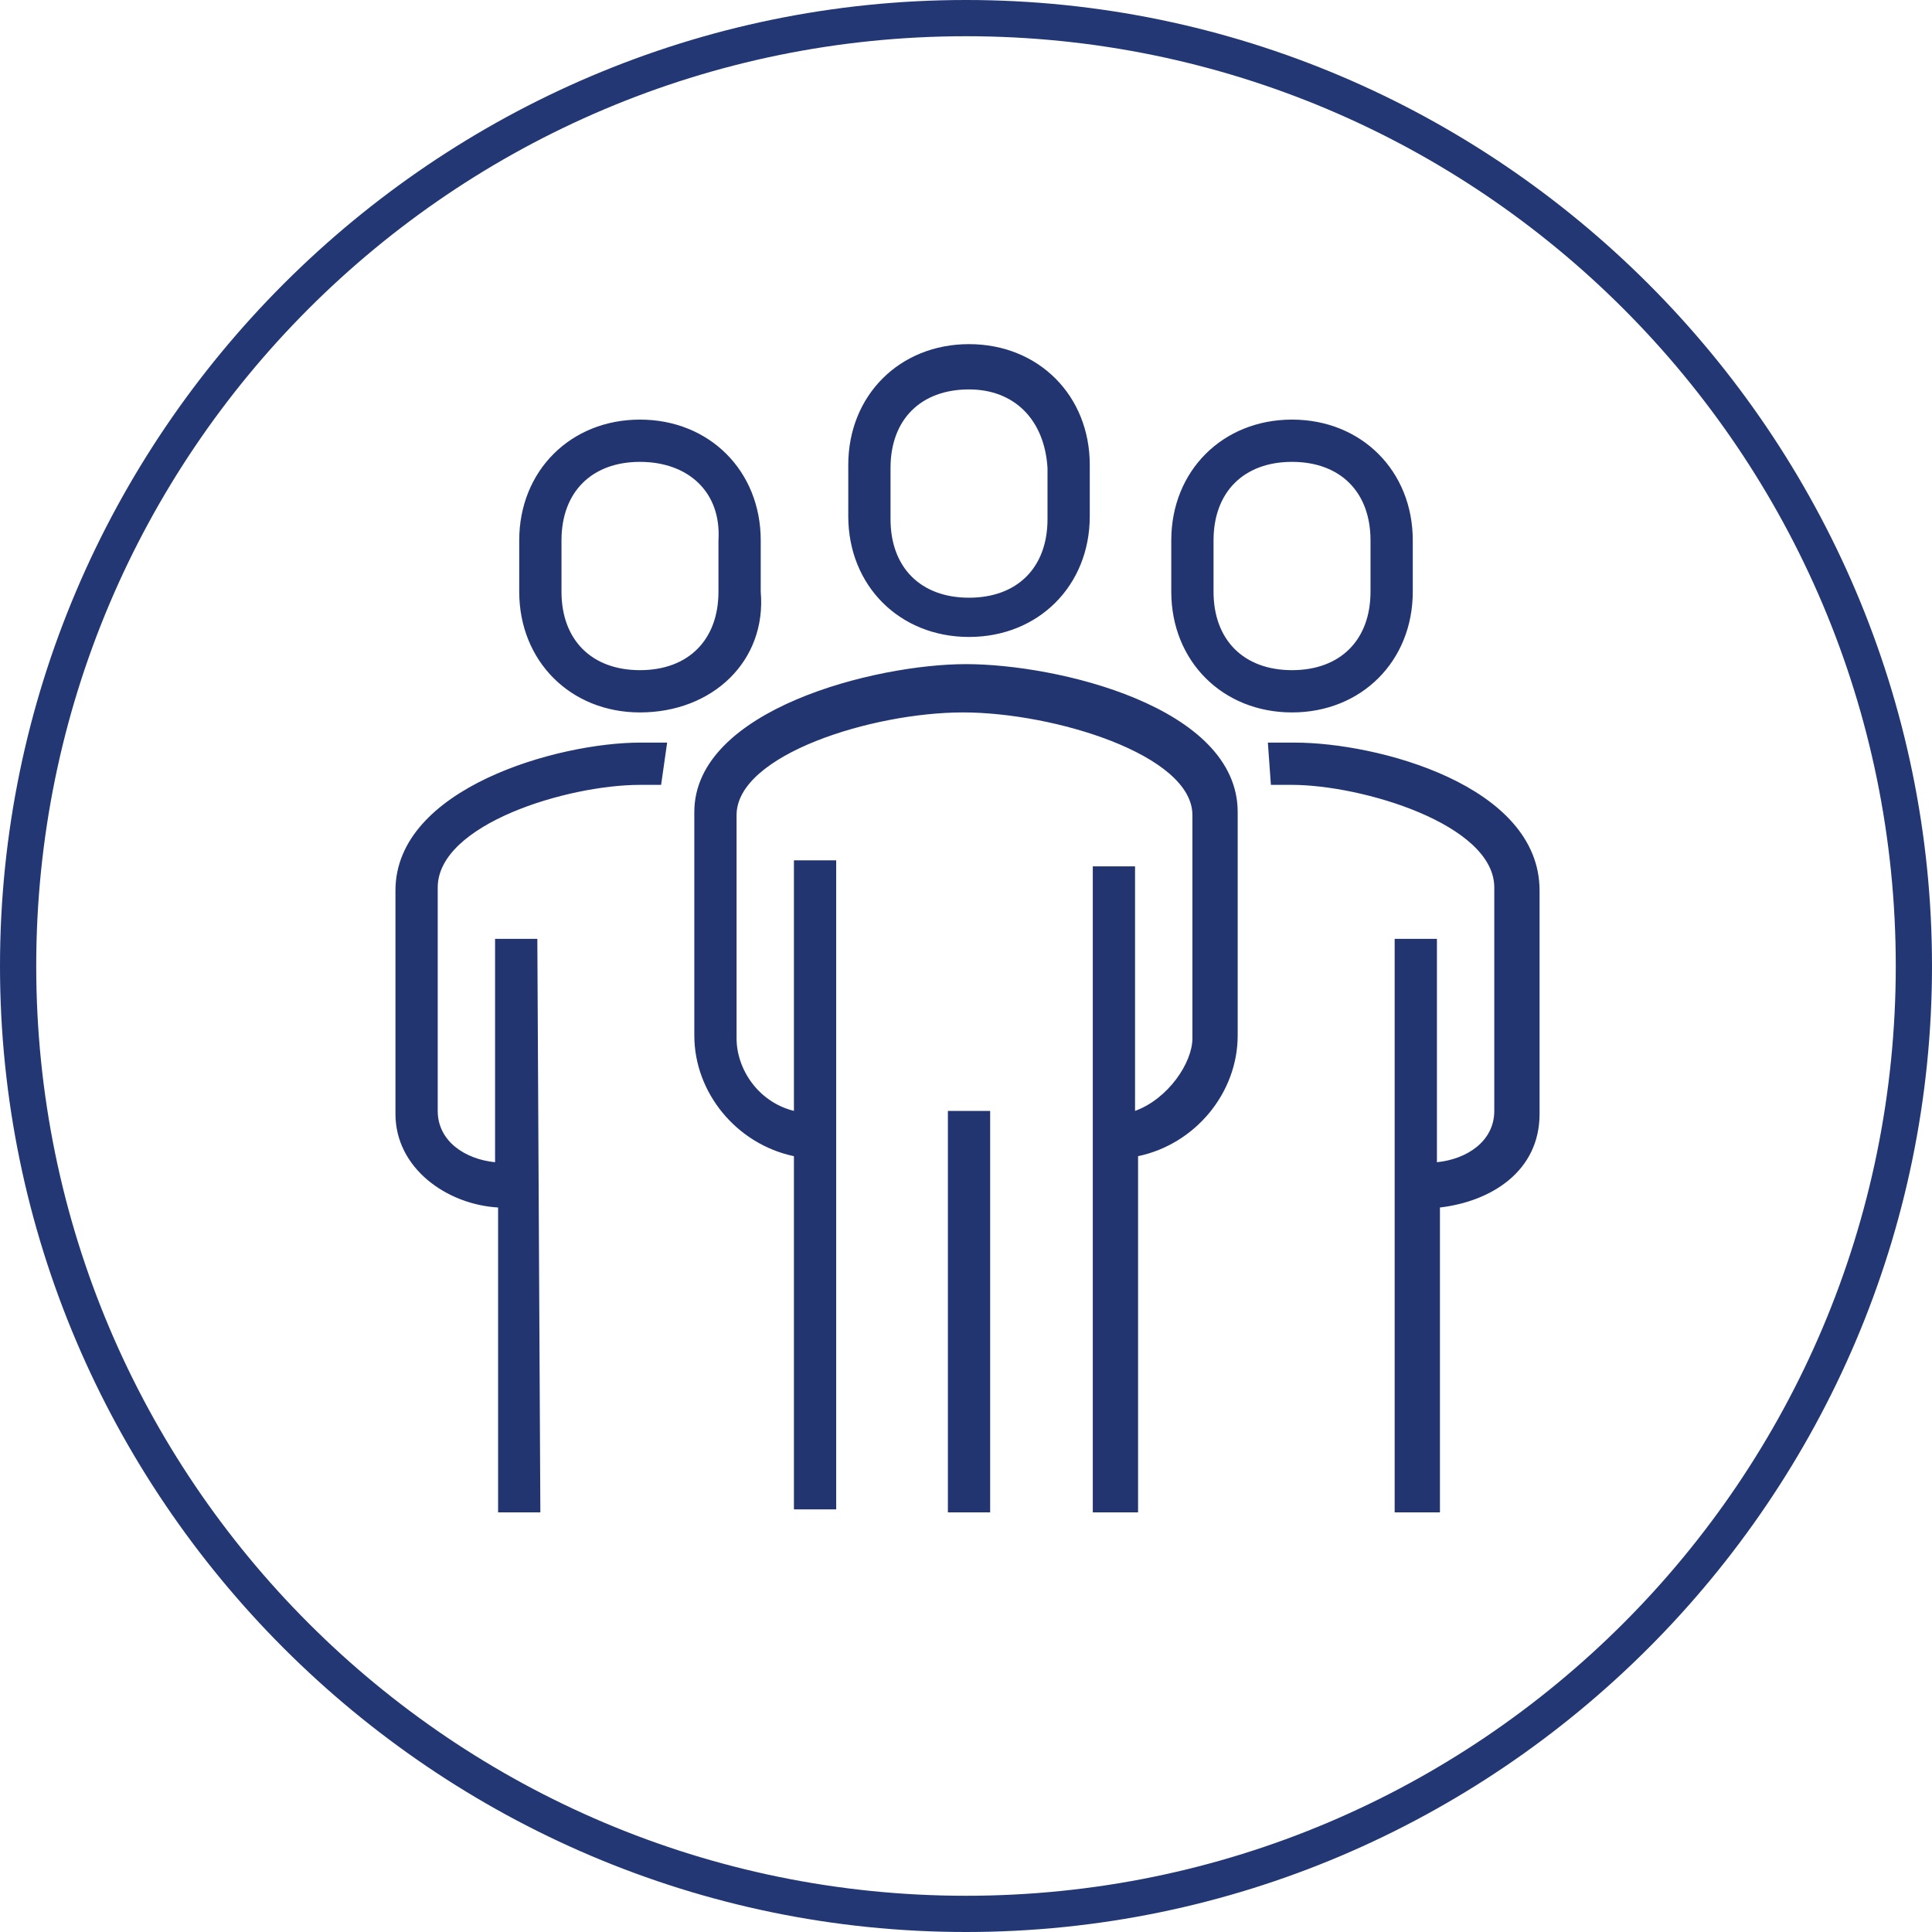
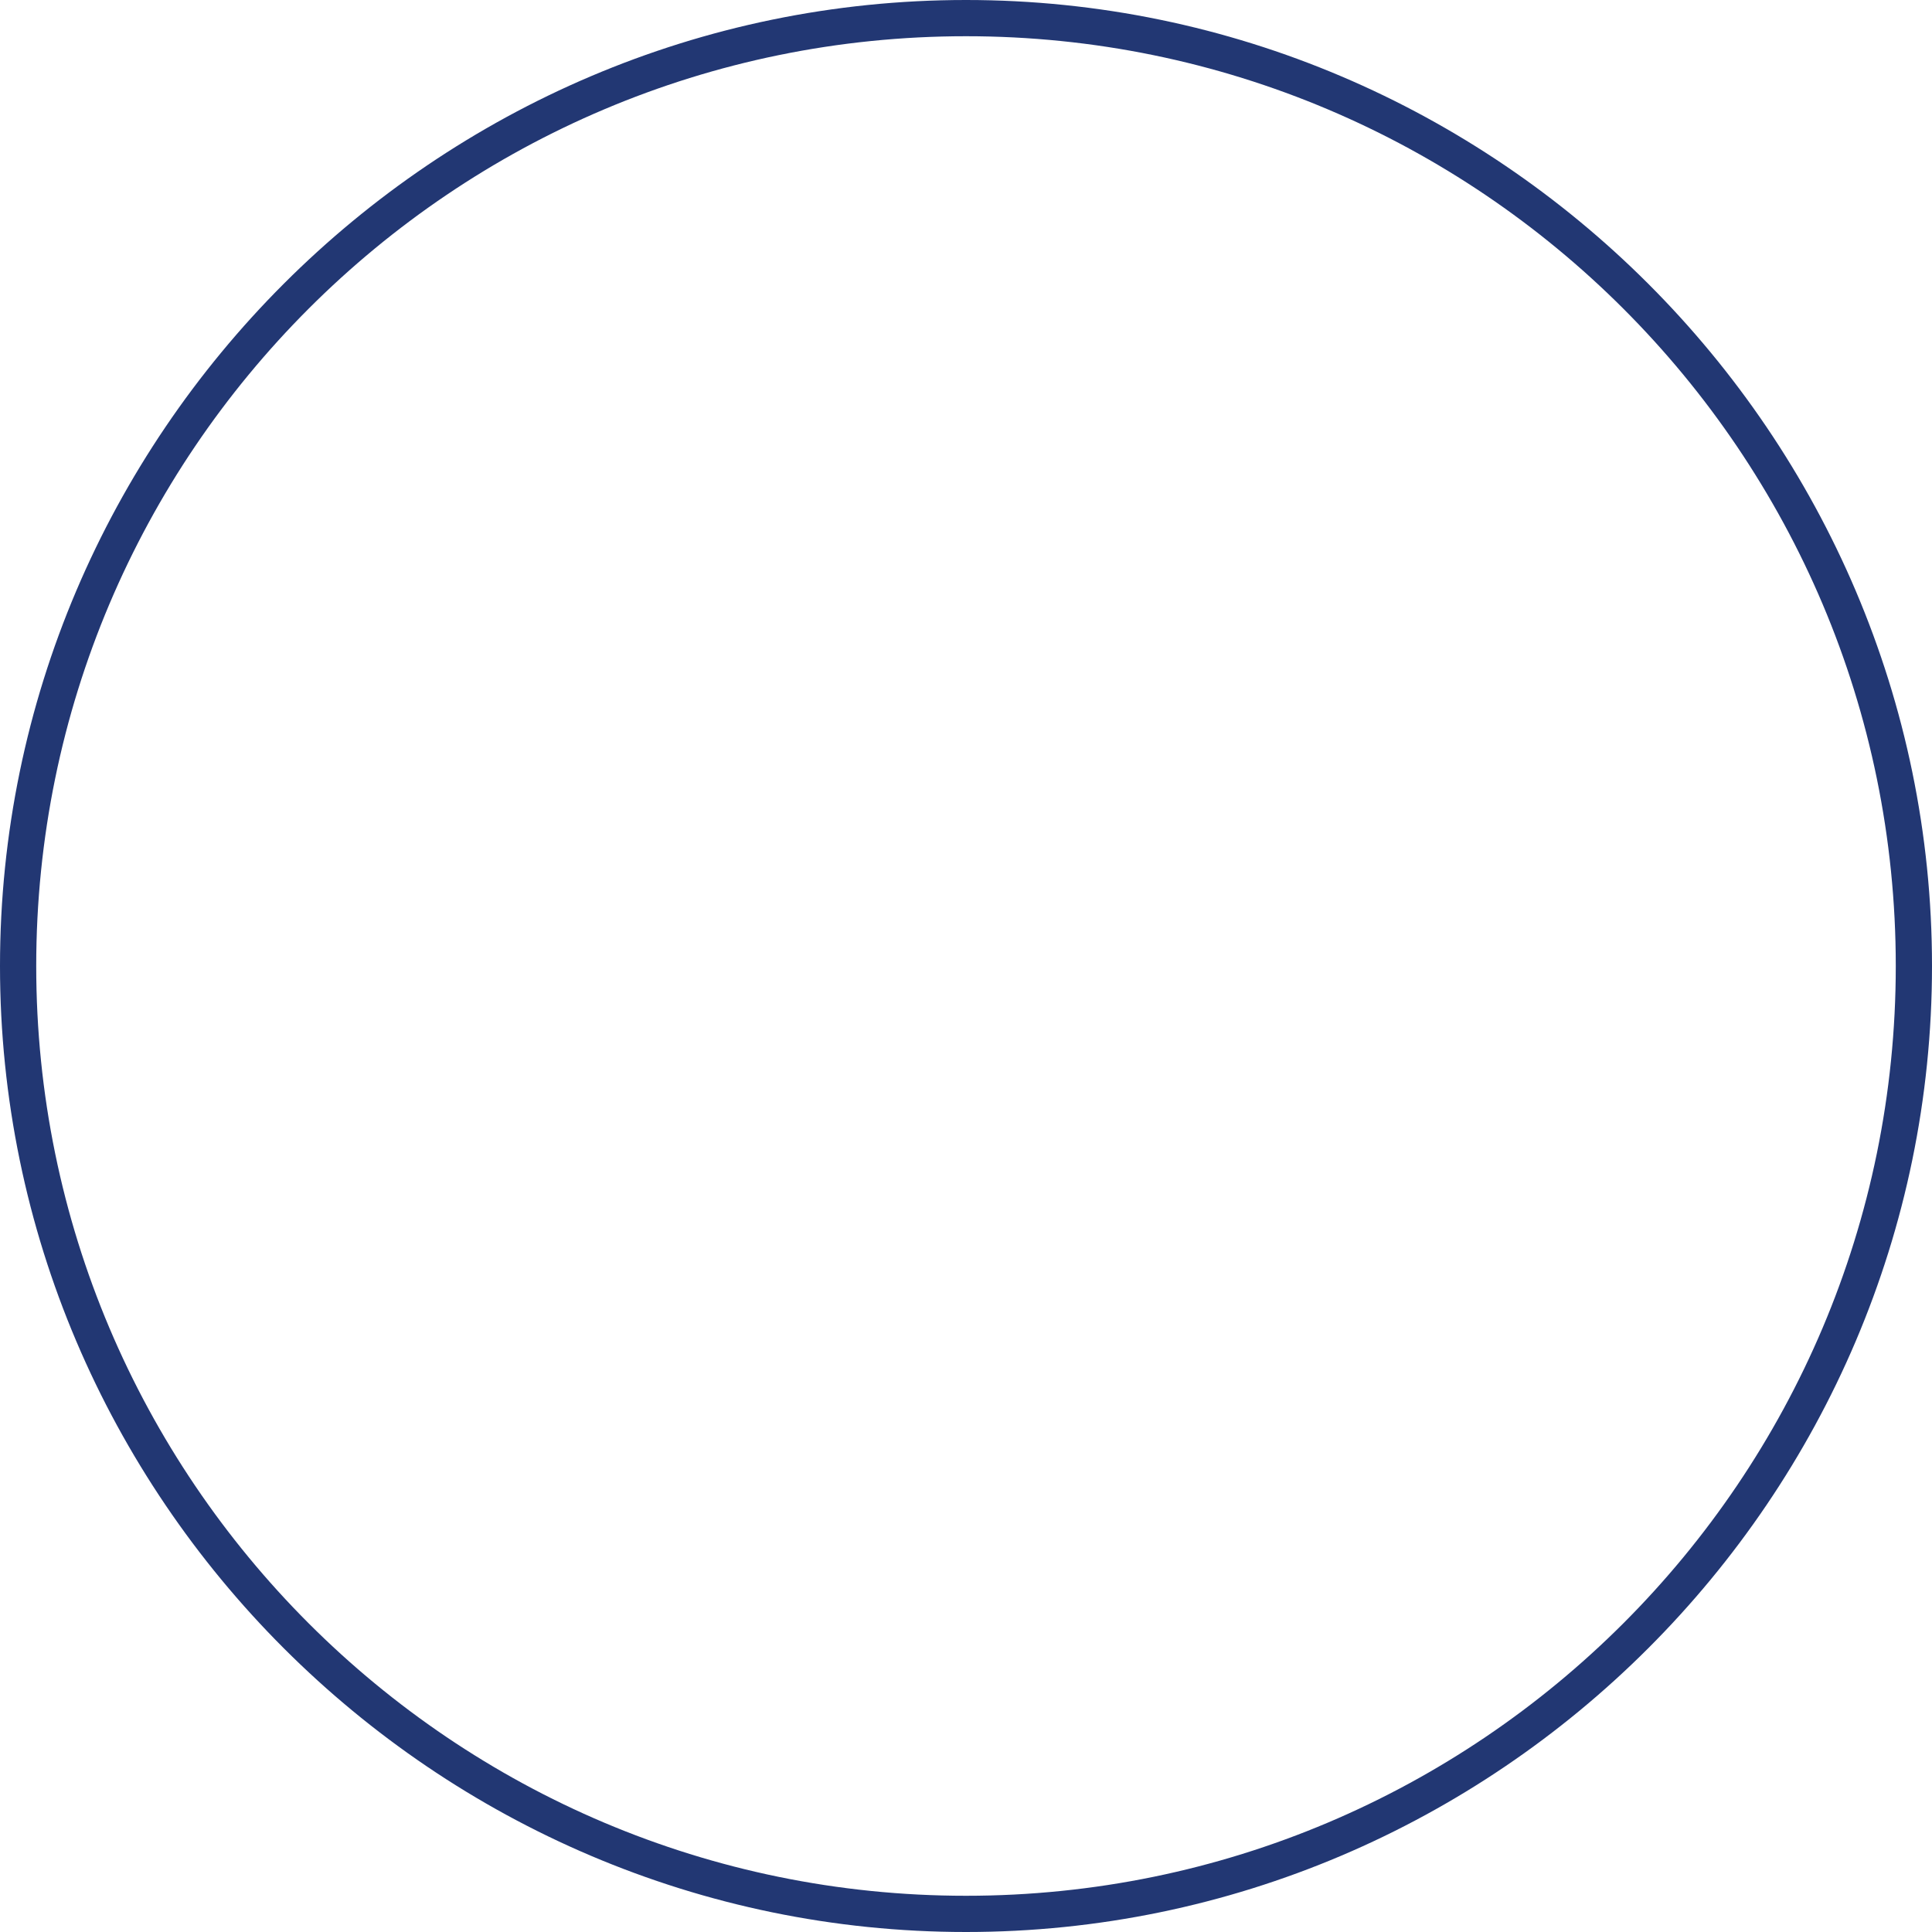
<svg xmlns="http://www.w3.org/2000/svg" version="1.1" id="Warstwa_1" x="0px" y="0px" viewBox="0 0 64 64" style="enable-background:new 0 0 64 64;" xml:space="preserve">
  <style type="text/css">
	.st0{fill:#223773;}
	.st1{fill:#223570;}
</style>
  <g>
    <path class="st0" d="M32,0C14.4,0,0,14.4,0,32s14.4,32,32,32s32-14.4,32-32S49.6,0,32,0 M32,62.8C15,62.8,1.2,49,1.2,32   S15,1.2,32,1.2S62.8,15,62.8,32S49,62.8,32,62.8" />
-     <path class="st1" d="M47.6,50.1h-1.4v-19h1.4v7.4c1-0.1,1.9-0.7,1.9-1.7v-7.4c0-2.1-4.4-3.4-6.7-3.4c-0.3,0-0.4,0-0.7,0l-0.1-1.4   c0.3,0,0.6,0,0.9,0c2.7,0,8.1,1.4,8.1,4.9v7.4c0,1.9-1.6,2.9-3.3,3.1V50.1 M37.6,50.1h-1.4V28.7h1.4v8.1c1.1-0.4,1.9-1.6,1.9-2.4   V27c0-2-4.6-3.4-7.6-3.4S24.4,25,24.4,27v7.4c0,1,0.7,2.1,1.9,2.4v-8.3h1.4V50h-1.4V38.3c-1.9-0.4-3.3-2.1-3.3-4v-7.4   c0-3.4,6-4.9,9-4.9s9,1.4,9,4.9v7.4c0,1.9-1.4,3.6-3.3,4V50.1z M32.8,50.1h-1.4V36.8h1.4V50.1z M17.9,50.1h-1.4V40   c-1.7-0.1-3.4-1.3-3.4-3.1v-7.4c0-3.4,5.4-4.9,8.1-4.9c0.3,0,0.6,0,0.9,0L21.9,26c-0.3,0-0.6,0-0.7,0c-2.4,0-6.7,1.3-6.7,3.4v7.4   c0,1,0.9,1.6,1.9,1.7v-7.4h1.4L17.9,50.1L17.9,50.1z M42.8,23.6c-2.3,0-4-1.7-4-4v-1.7c0-2.3,1.7-4,4-4s4,1.7,4,4v1.7   C46.8,21.9,45.1,23.6,42.8,23.6z M42.8,15.3c-1.6,0-2.6,1-2.6,2.6v1.7c0,1.6,1,2.6,2.6,2.6c1.6,0,2.6-1,2.6-2.6v-1.7   C45.4,16.3,44.4,15.3,42.8,15.3z M21.2,23.6c-2.3,0-4-1.7-4-4v-1.7c0-2.3,1.7-4,4-4s4,1.7,4,4v1.7C25.4,21.9,23.6,23.6,21.2,23.6z    M21.2,15.3c-1.6,0-2.6,1-2.6,2.6v1.7c0,1.6,1,2.6,2.6,2.6c1.6,0,2.6-1,2.6-2.6v-1.7C23.9,16.3,22.8,15.3,21.2,15.3z M32.1,21.1   c-2.3,0-4-1.7-4-4v-1.7c0-2.3,1.7-4,4-4s4,1.7,4,4v1.7C36.1,19.4,34.4,21.1,32.1,21.1z M32.1,12.9c-1.6,0-2.6,1-2.6,2.6v1.7   c0,1.6,1,2.6,2.6,2.6s2.6-1,2.6-2.6v-1.7C34.6,13.9,33.6,12.9,32.1,12.9z" />
  </g>
</svg>